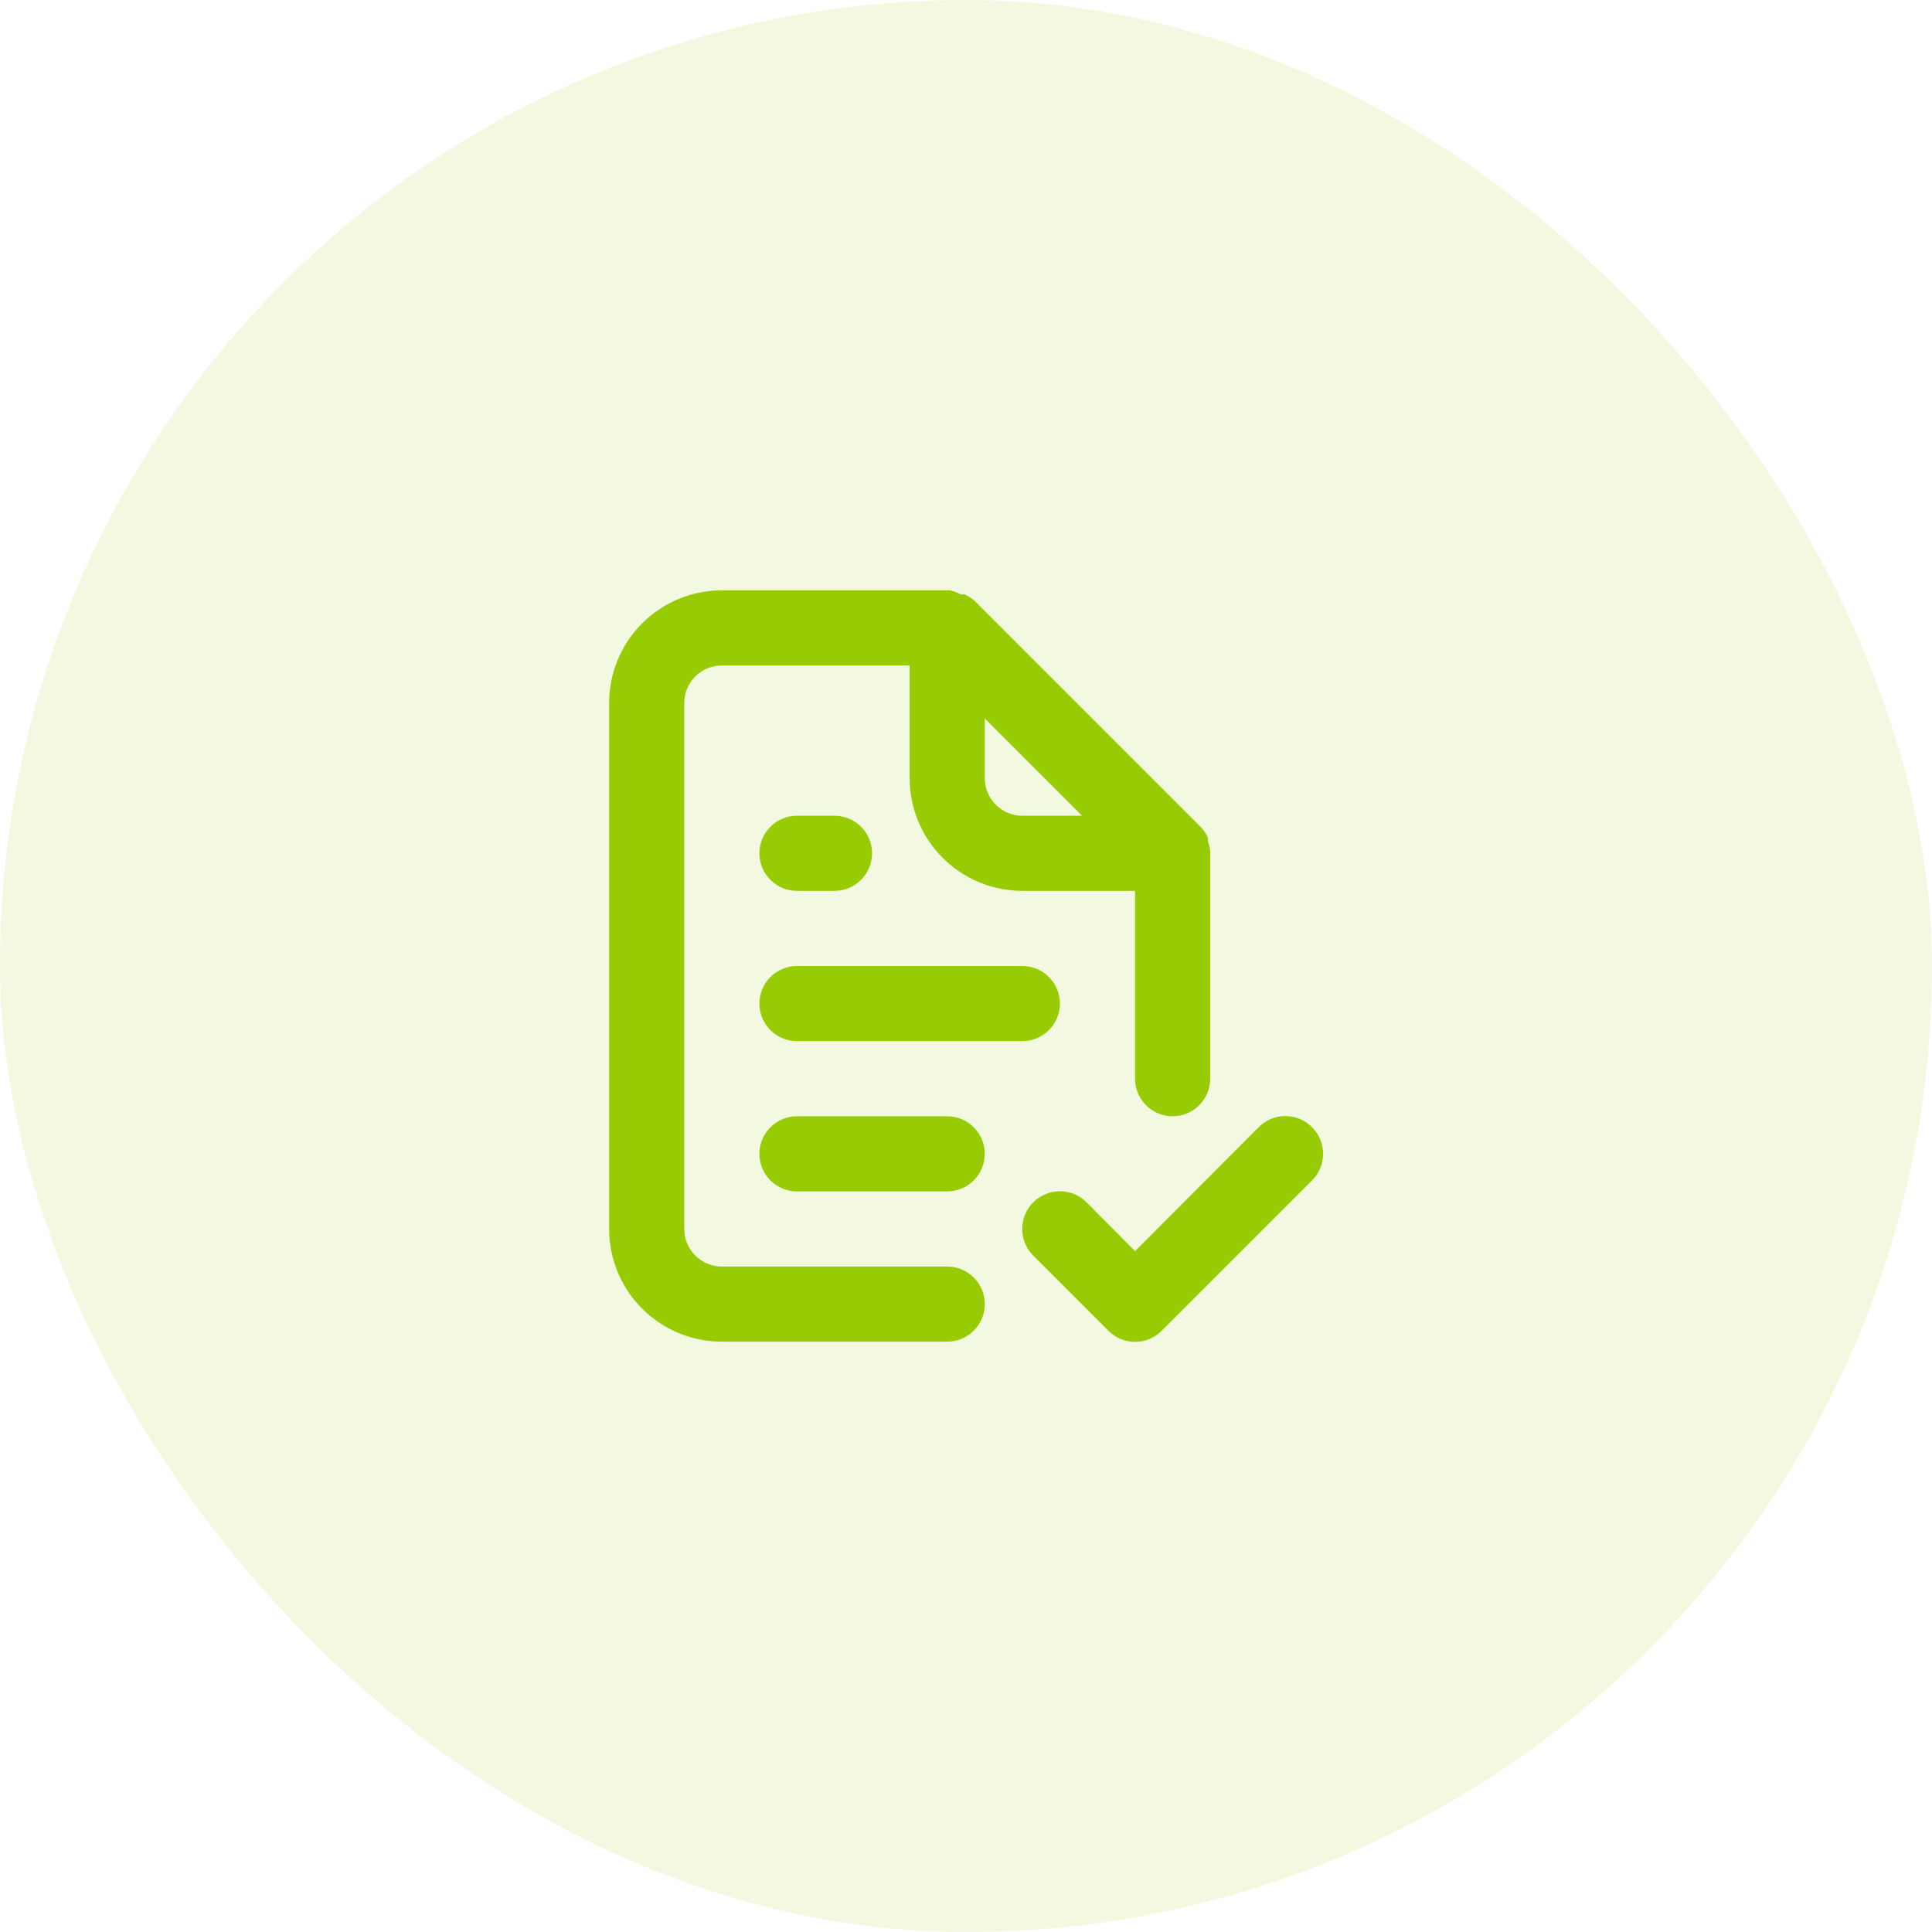
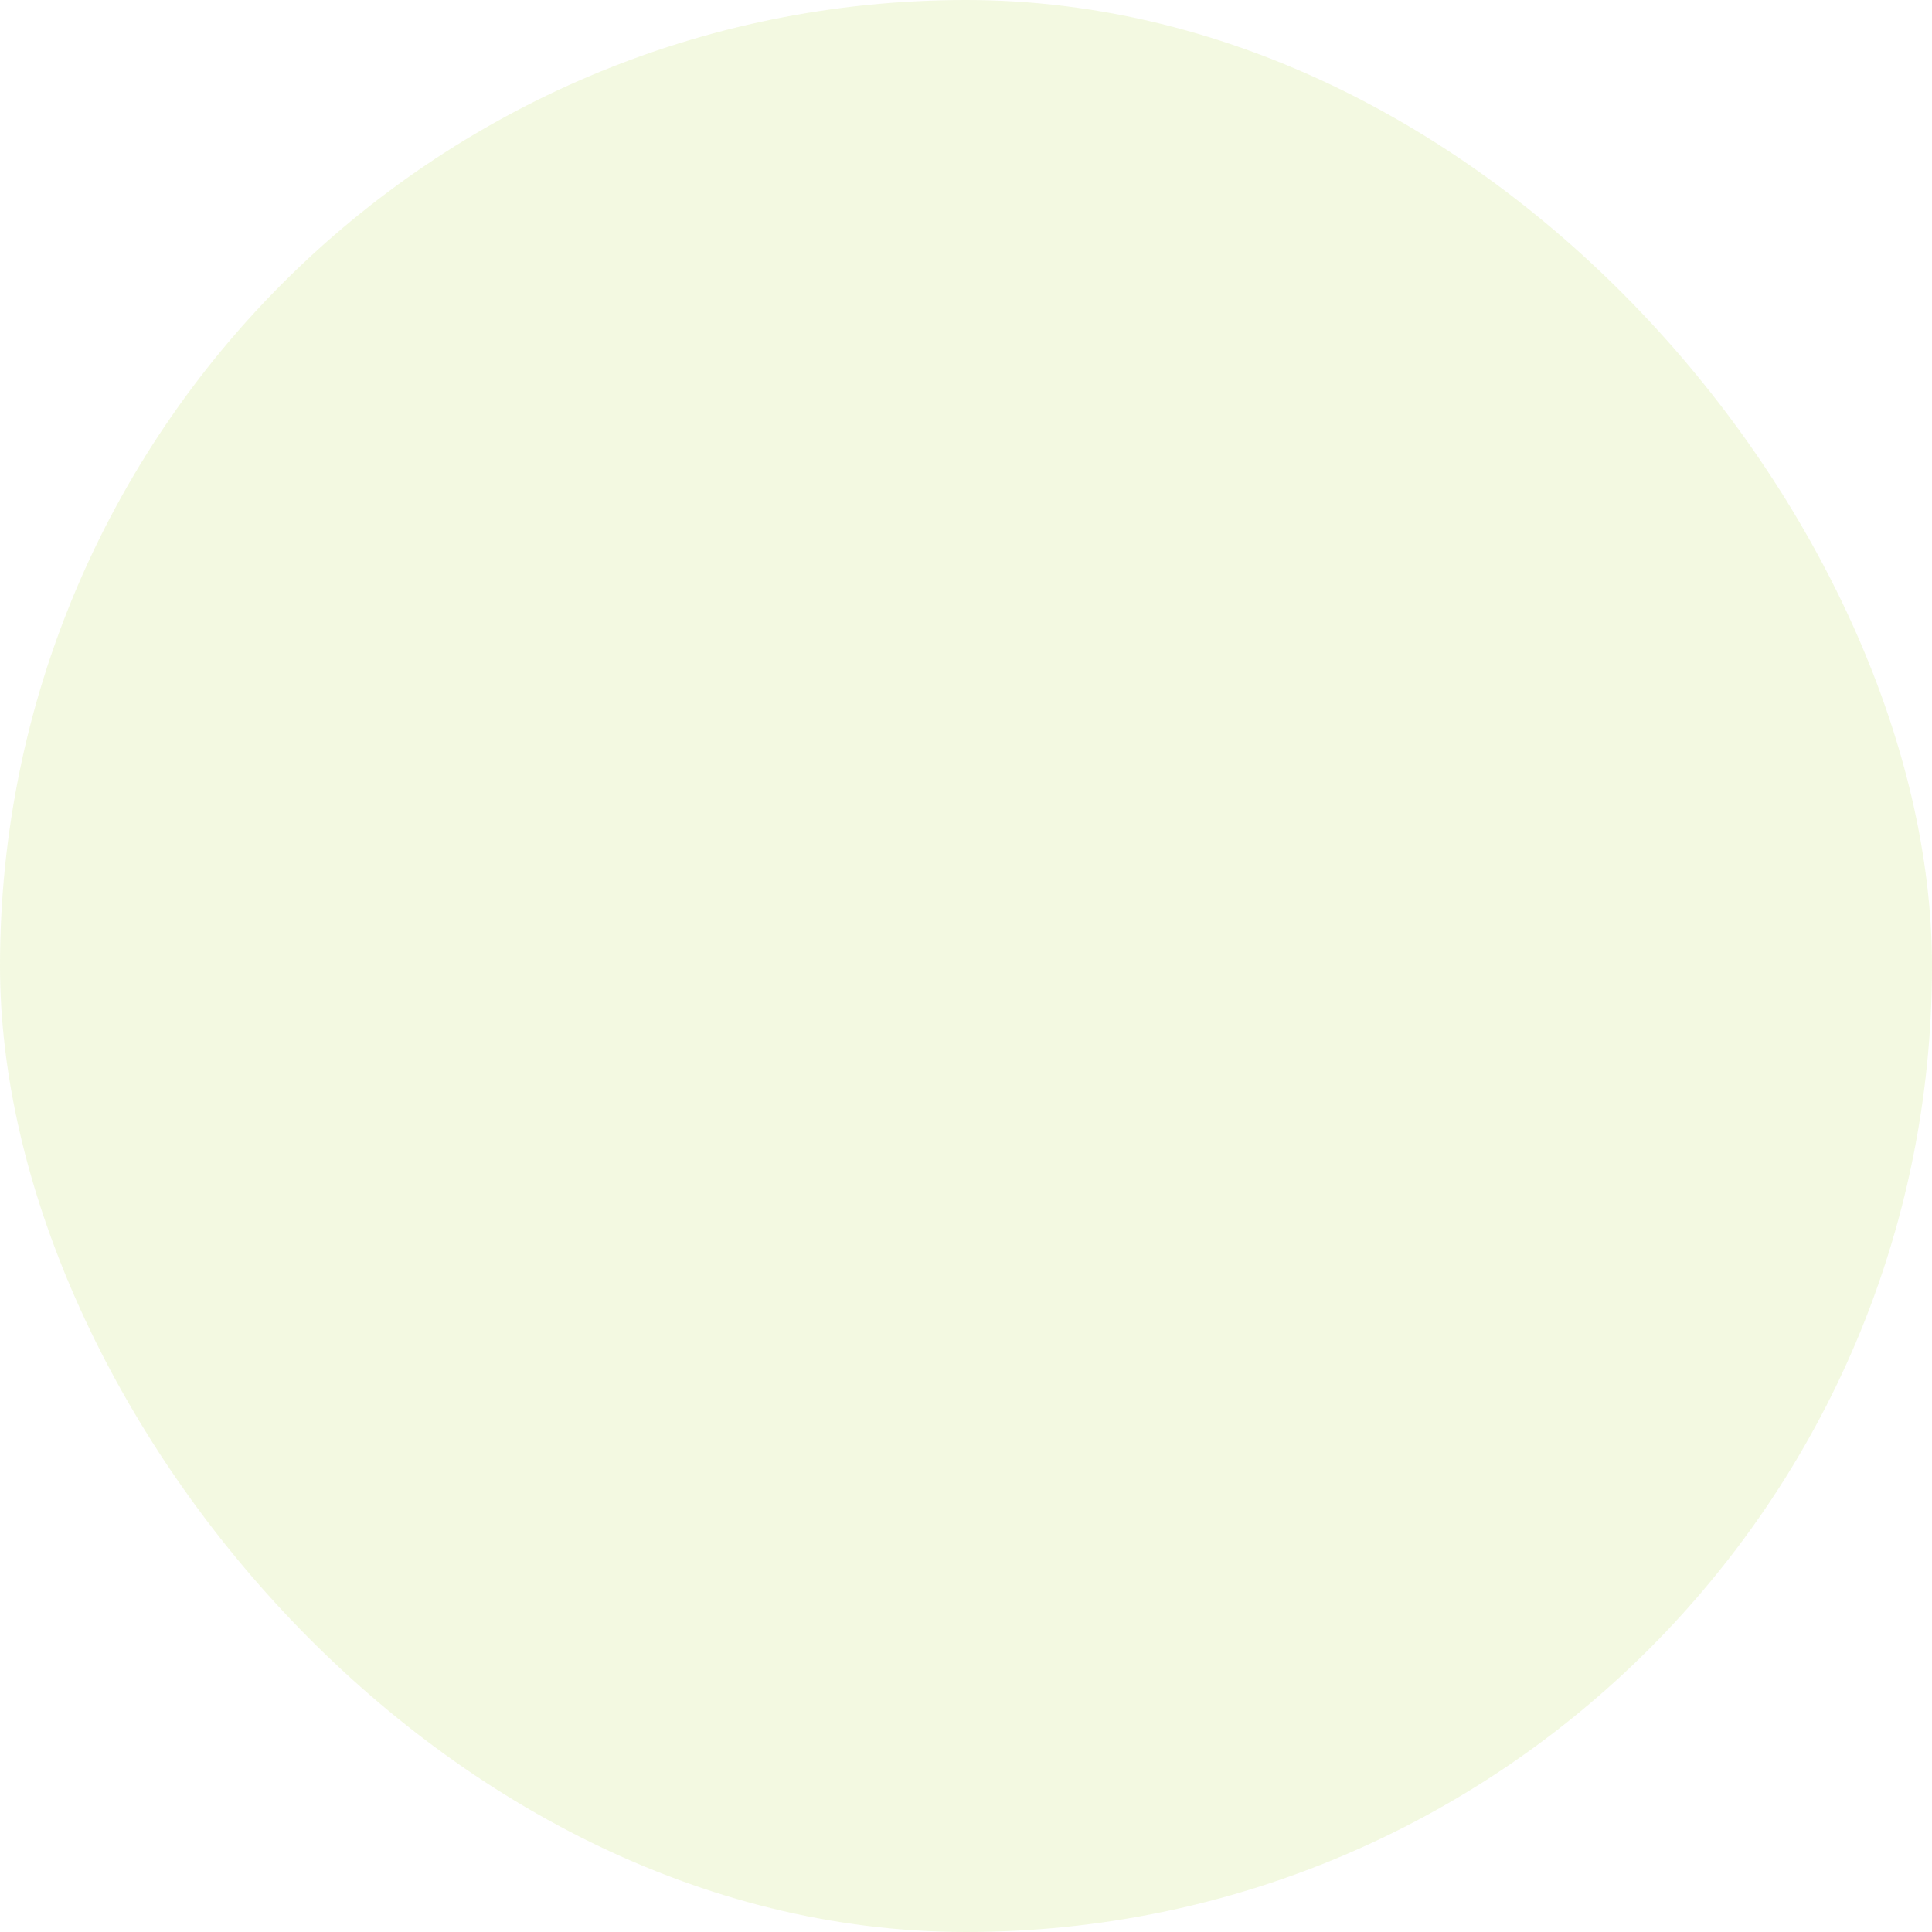
<svg xmlns="http://www.w3.org/2000/svg" width="90" height="90" viewBox="0 0 90 90" fill="none">
  <rect opacity="0.12" width="90" height="90" rx="45" fill="#97CC04" />
-   <path d="M44.125 59H33.625C33.161 59 32.716 58.816 32.388 58.487C32.059 58.159 31.875 57.714 31.875 57.25V32.75C31.875 32.286 32.059 31.841 32.388 31.513C32.716 31.184 33.161 31 33.625 31H42.375V36.25C42.375 37.642 42.928 38.978 43.913 39.962C44.897 40.947 46.233 41.5 47.625 41.5H52.875V50.25C52.875 50.714 53.059 51.159 53.388 51.487C53.716 51.816 54.161 52 54.625 52C55.089 52 55.534 51.816 55.862 51.487C56.191 51.159 56.375 50.714 56.375 50.25V39.75C56.375 39.75 56.375 39.75 56.375 39.645C56.357 39.484 56.322 39.326 56.27 39.172V39.015C56.186 38.835 56.074 38.67 55.938 38.525V38.525L45.438 28.025C45.293 27.889 45.127 27.777 44.947 27.692C44.89 27.682 44.83 27.682 44.773 27.692C44.602 27.602 44.419 27.537 44.23 27.5H33.625C32.233 27.5 30.897 28.053 29.913 29.038C28.928 30.022 28.375 31.358 28.375 32.75V57.25C28.375 58.642 28.928 59.978 29.913 60.962C30.897 61.947 32.233 62.5 33.625 62.5H44.125C44.589 62.5 45.034 62.316 45.362 61.987C45.691 61.659 45.875 61.214 45.875 60.75C45.875 60.286 45.691 59.841 45.362 59.513C45.034 59.184 44.589 59 44.125 59ZM45.875 33.468L50.407 38H47.625C47.161 38 46.716 37.816 46.388 37.487C46.059 37.159 45.875 36.714 45.875 36.25V33.468ZM37.125 48.5H47.625C48.089 48.5 48.534 48.316 48.862 47.987C49.191 47.659 49.375 47.214 49.375 46.75C49.375 46.286 49.191 45.841 48.862 45.513C48.534 45.184 48.089 45 47.625 45H37.125C36.661 45 36.216 45.184 35.888 45.513C35.559 45.841 35.375 46.286 35.375 46.75C35.375 47.214 35.559 47.659 35.888 47.987C36.216 48.316 36.661 48.5 37.125 48.5ZM44.125 52H37.125C36.661 52 36.216 52.184 35.888 52.513C35.559 52.841 35.375 53.286 35.375 53.75C35.375 54.214 35.559 54.659 35.888 54.987C36.216 55.316 36.661 55.5 37.125 55.5H44.125C44.589 55.5 45.034 55.316 45.362 54.987C45.691 54.659 45.875 54.214 45.875 53.75C45.875 53.286 45.691 52.841 45.362 52.513C45.034 52.184 44.589 52 44.125 52ZM37.125 41.5H38.875C39.339 41.5 39.784 41.316 40.112 40.987C40.441 40.659 40.625 40.214 40.625 39.75C40.625 39.286 40.441 38.841 40.112 38.513C39.784 38.184 39.339 38 38.875 38H37.125C36.661 38 36.216 38.184 35.888 38.513C35.559 38.841 35.375 39.286 35.375 39.75C35.375 40.214 35.559 40.659 35.888 40.987C36.216 41.316 36.661 41.5 37.125 41.5ZM61.117 52.508C60.955 52.343 60.761 52.213 60.548 52.124C60.335 52.036 60.106 51.99 59.875 51.99C59.644 51.99 59.415 52.036 59.202 52.124C58.989 52.213 58.795 52.343 58.633 52.508L52.875 58.282L50.617 56.008C50.454 55.844 50.261 55.715 50.047 55.627C49.834 55.538 49.606 55.493 49.375 55.493C49.144 55.493 48.916 55.538 48.703 55.627C48.489 55.715 48.296 55.844 48.133 56.008C47.969 56.171 47.84 56.364 47.752 56.578C47.663 56.791 47.618 57.019 47.618 57.25C47.618 57.481 47.663 57.709 47.752 57.922C47.84 58.136 47.969 58.329 48.133 58.492L51.633 61.992C51.795 62.157 51.989 62.287 52.202 62.376C52.415 62.464 52.644 62.51 52.875 62.51C53.106 62.51 53.335 62.464 53.548 62.376C53.761 62.287 53.955 62.157 54.117 61.992L61.117 54.992C61.282 54.83 61.412 54.636 61.501 54.423C61.589 54.21 61.635 53.981 61.635 53.75C61.635 53.519 61.589 53.29 61.501 53.077C61.412 52.864 61.282 52.67 61.117 52.508V52.508Z" fill="#97CC04" />
</svg>